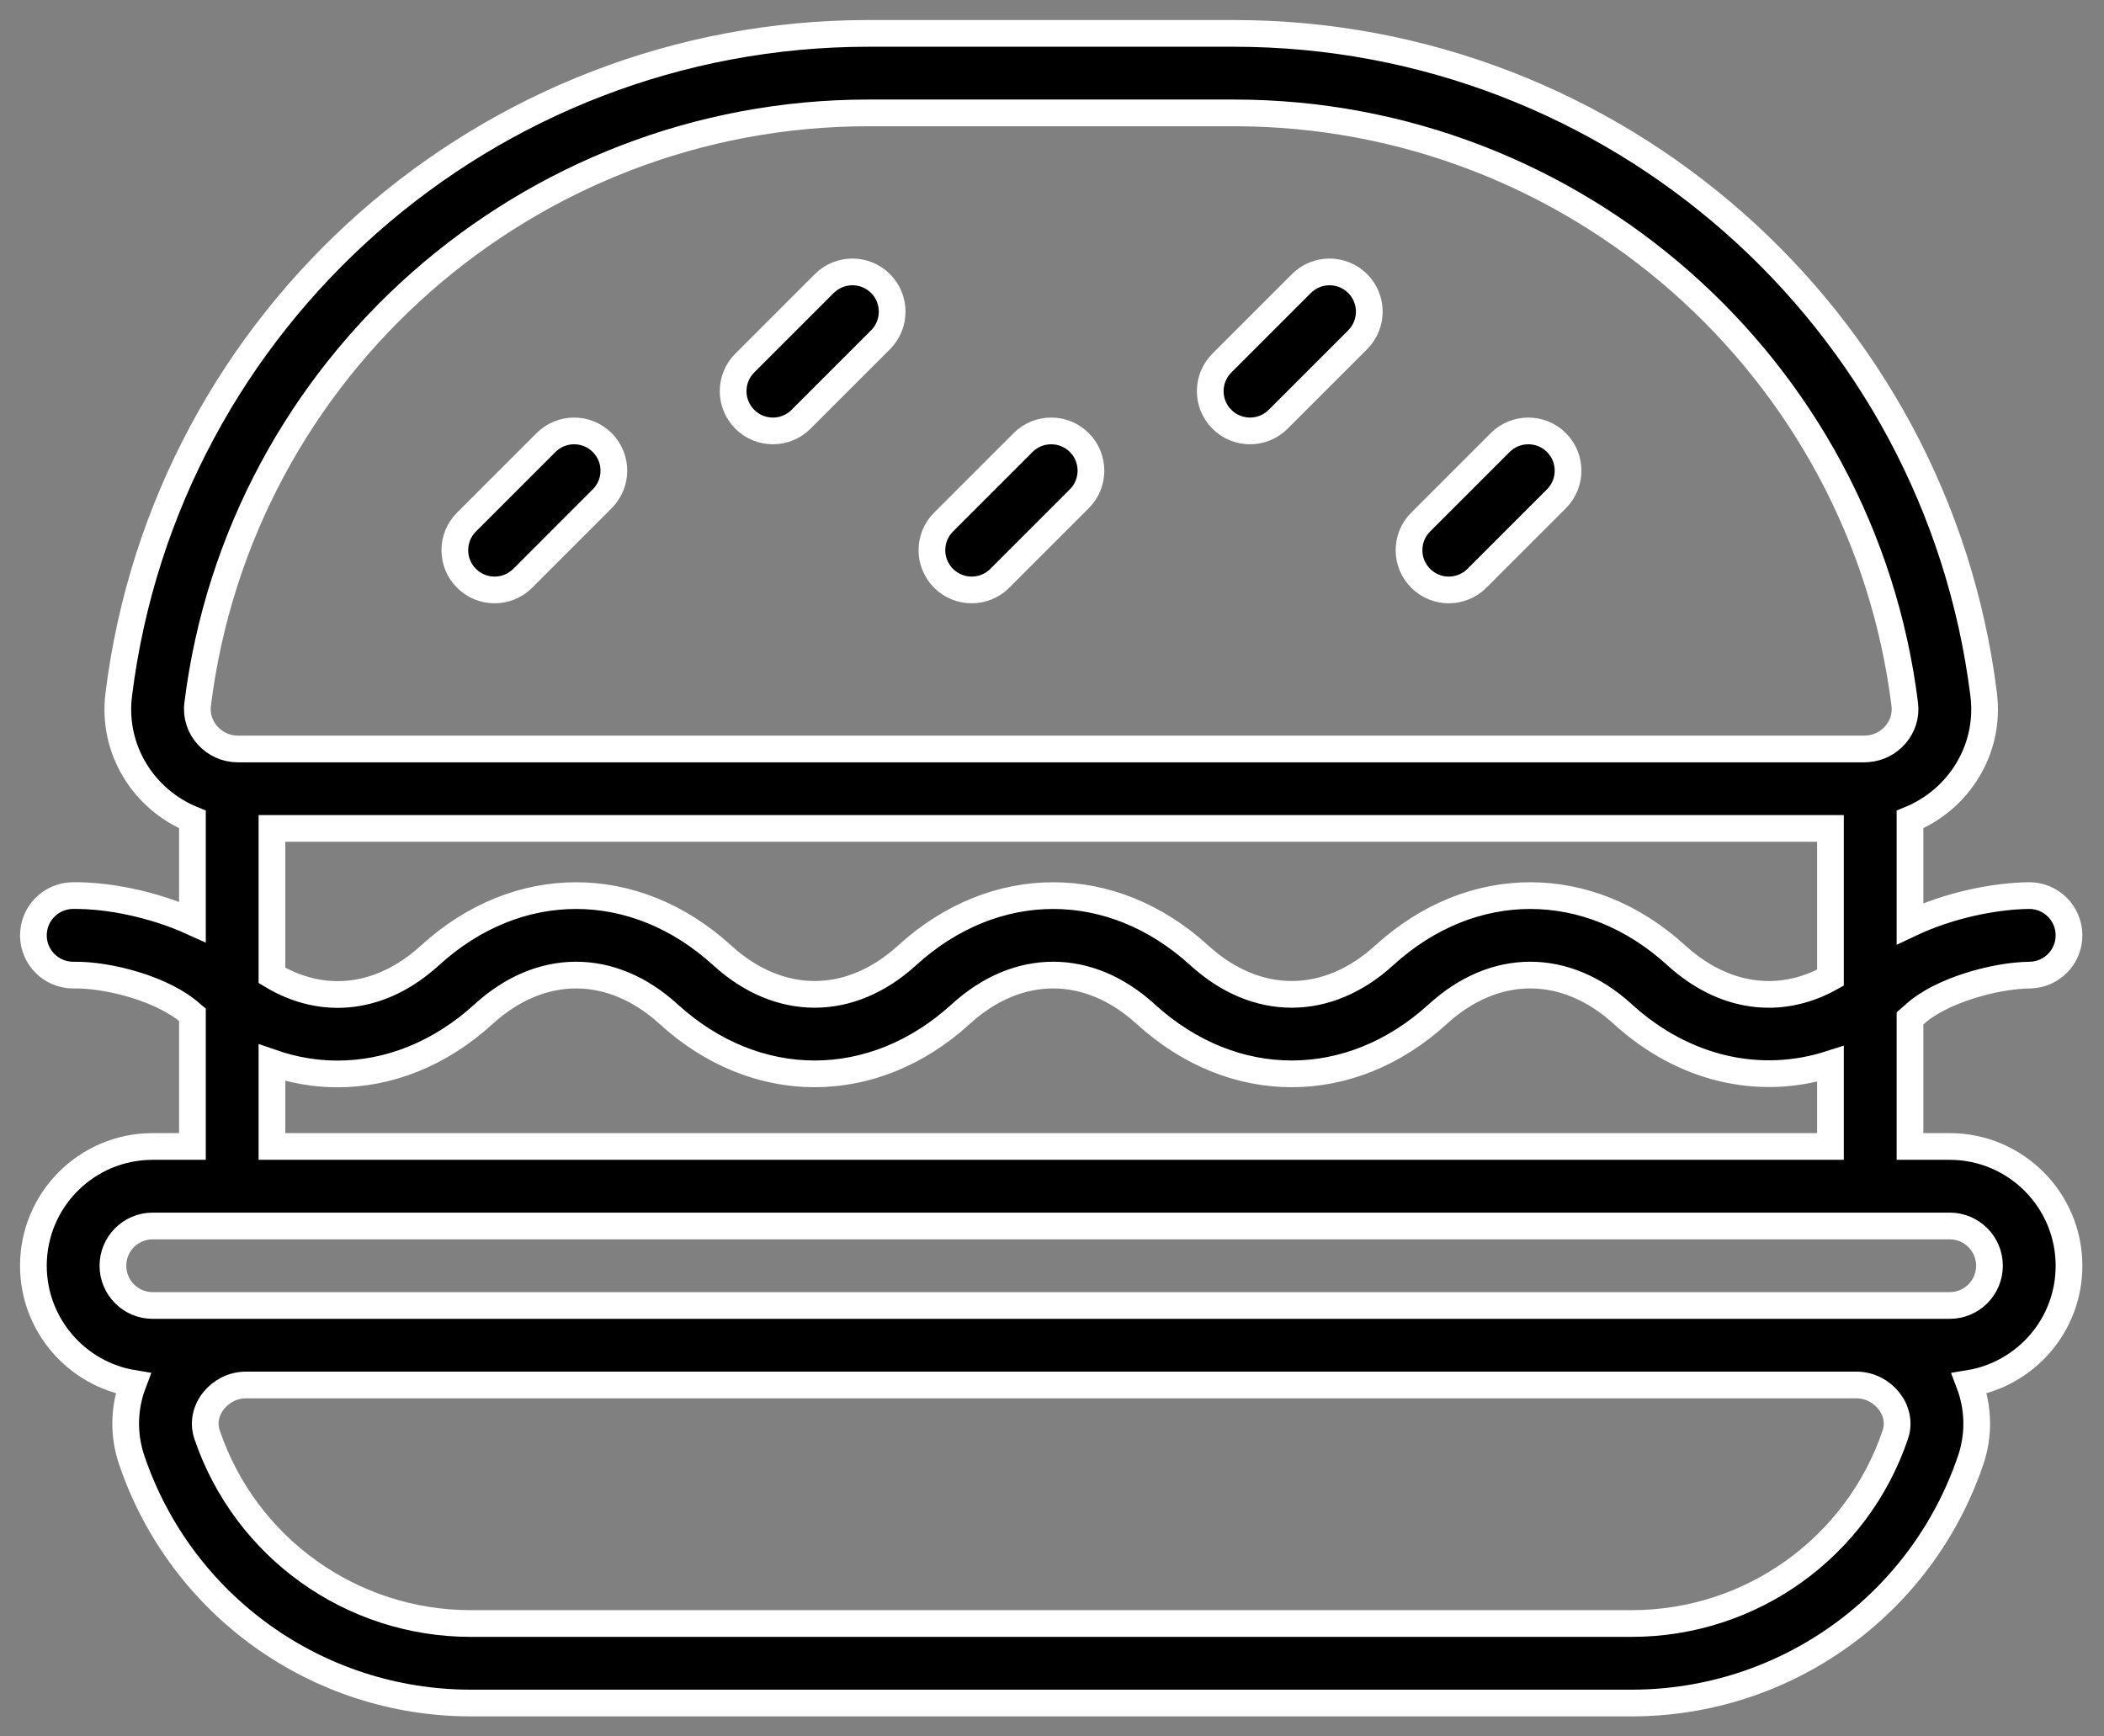
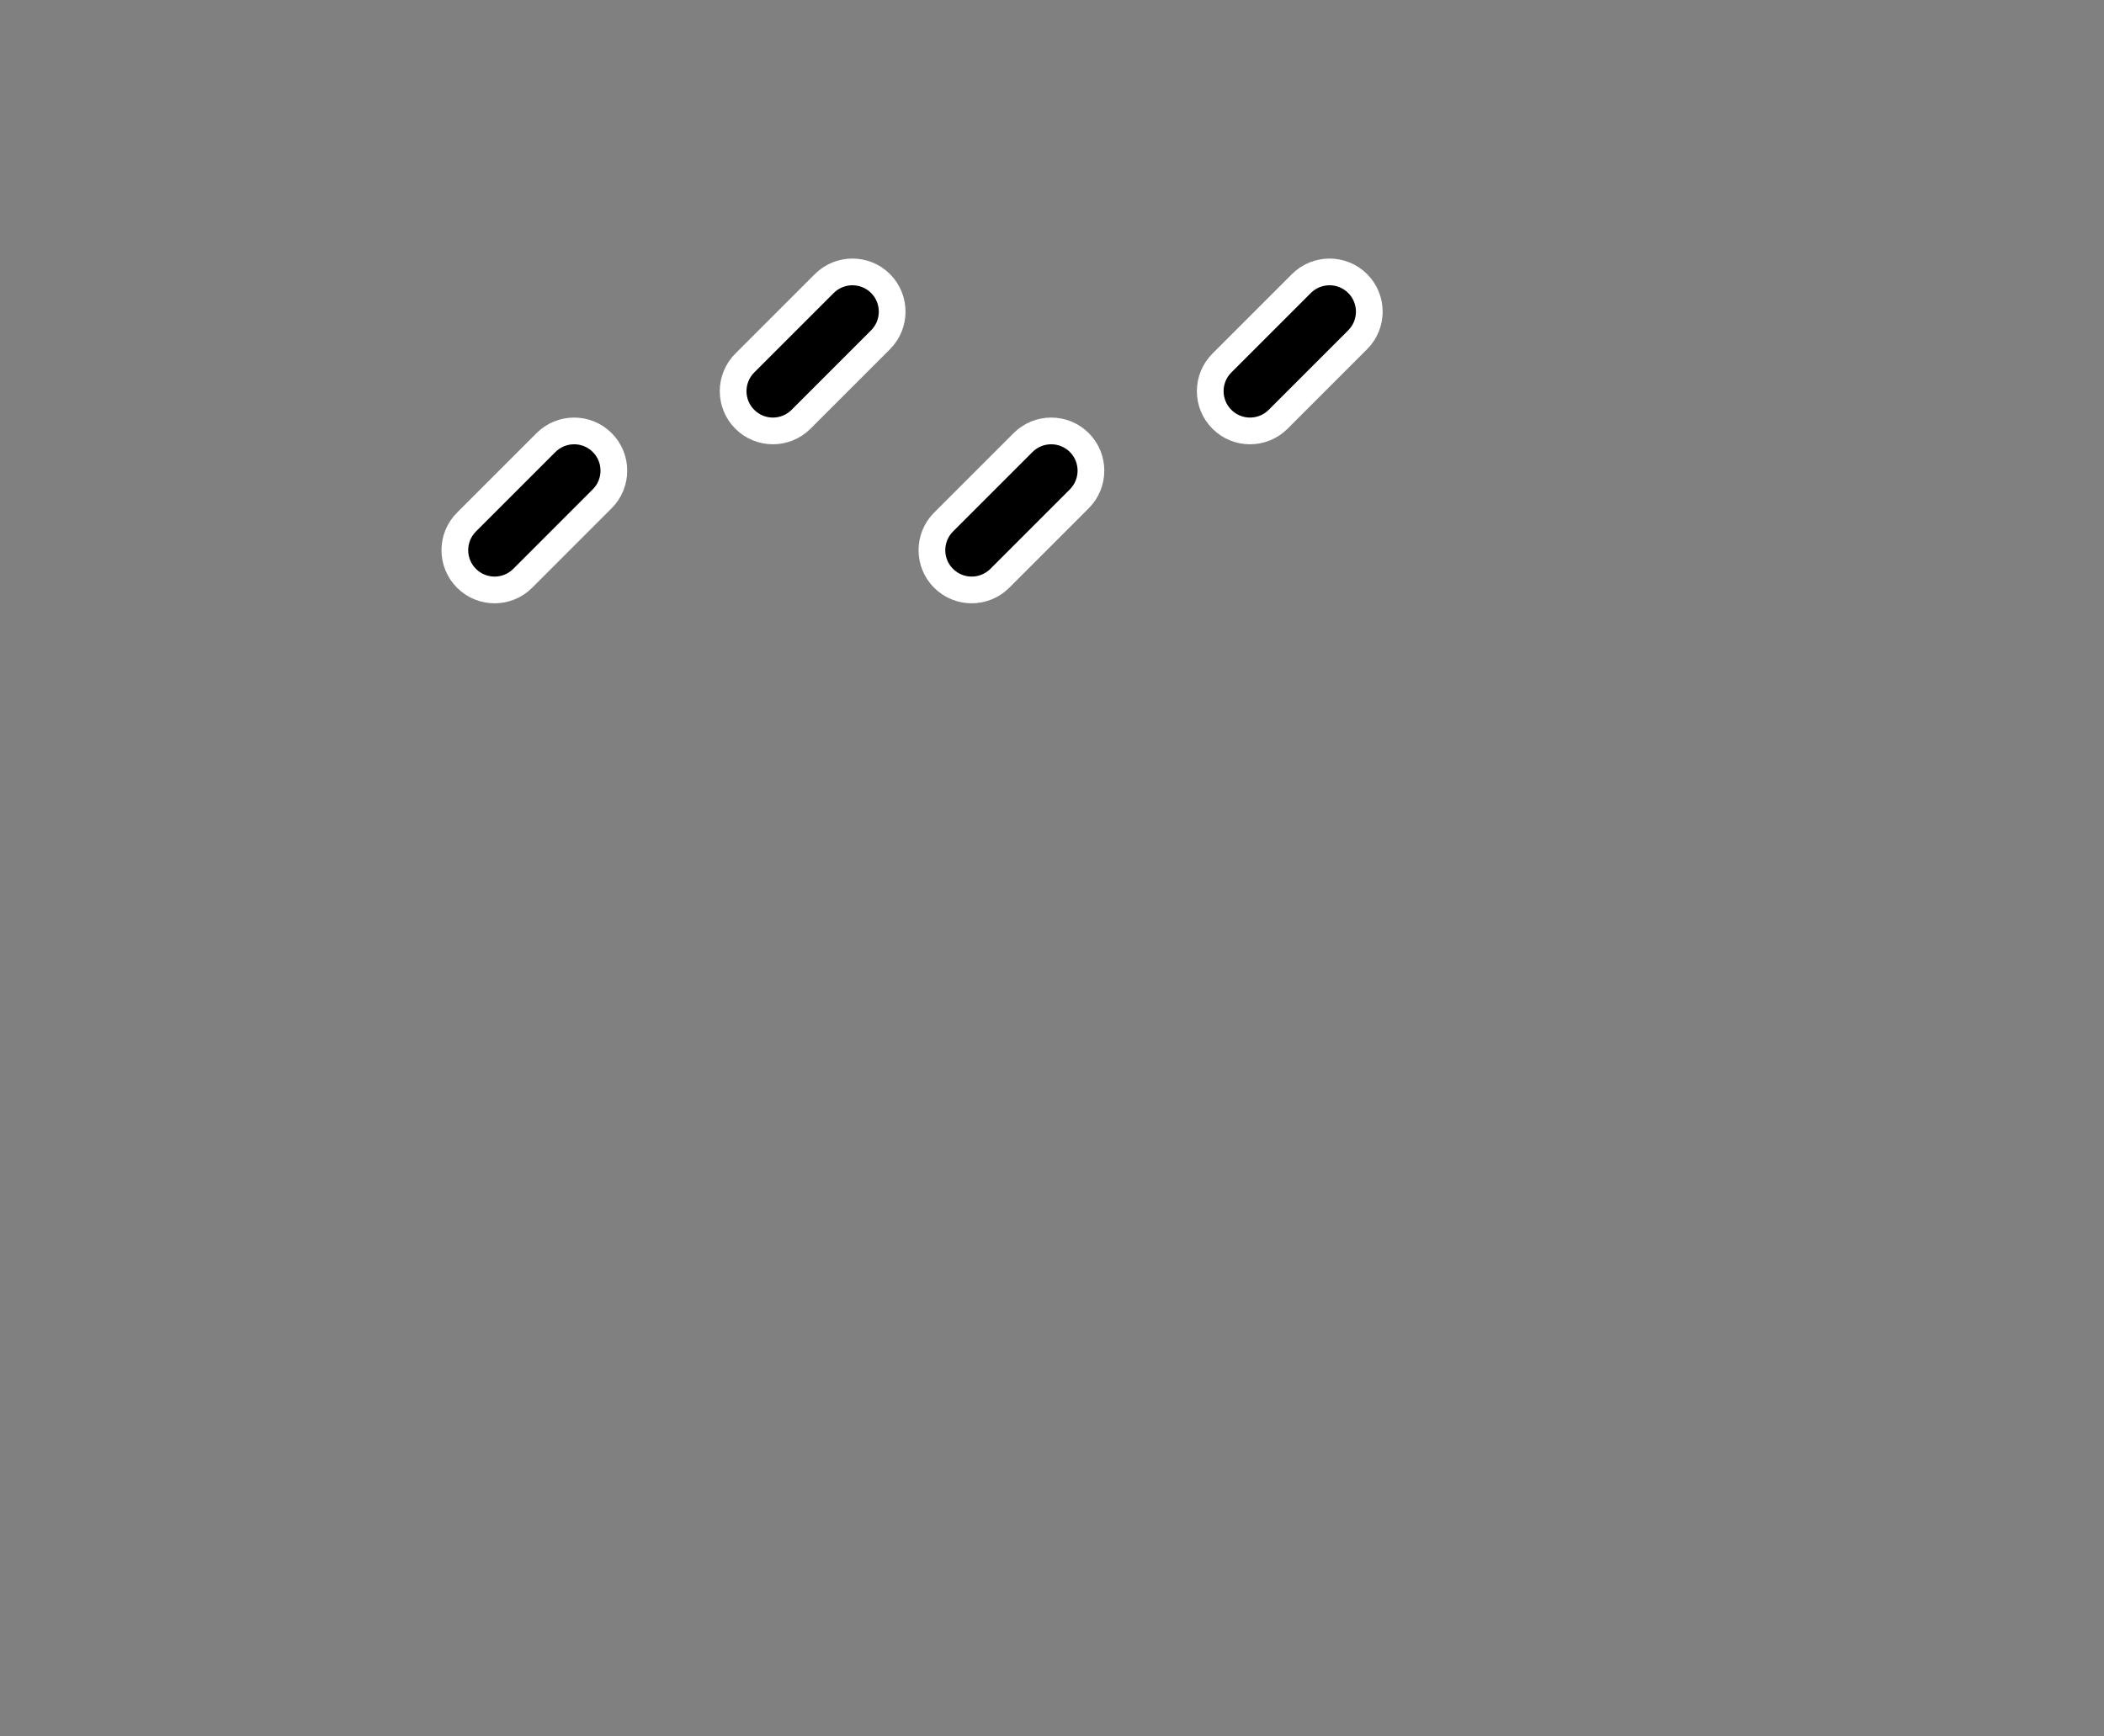
<svg xmlns="http://www.w3.org/2000/svg" width="63" height="52" viewBox="0 0 63 52" fill="none">
  <rect x="0" y="0" width="63" height="52" fill="#808080" stroke="none" />
-   <path d="M46.604 13.253C46.139 12.789 45.385 12.789 44.92 13.253L42.539 15.634C42.074 16.099 42.074 16.853 42.539 17.318C43.004 17.783 43.758 17.783 44.223 17.318L46.604 14.937C47.069 14.472 47.069 13.718 46.604 13.253Z" fill="black" stroke="white" stroke-width="0.8" />
  <path d="M18.032 13.253C17.568 12.789 16.814 12.789 16.349 13.253L13.968 15.634C13.503 16.099 13.503 16.853 13.968 17.318C14.433 17.783 15.187 17.783 15.652 17.318L18.032 14.937C18.497 14.472 18.497 13.718 18.032 13.253Z" fill="black" stroke="white" stroke-width="0.8" />
  <path d="M40.652 8.491C40.187 8.027 39.433 8.027 38.968 8.491L36.587 10.872C36.122 11.337 36.122 12.091 36.587 12.556C37.052 13.021 37.806 13.021 38.271 12.556L40.652 10.175C41.117 9.71 41.117 8.956 40.652 8.491Z" fill="black" stroke="white" stroke-width="0.8" />
  <path d="M26.366 8.491C25.901 8.027 25.147 8.027 24.682 8.491L22.301 10.872C21.836 11.337 21.836 12.091 22.301 12.556C22.766 13.021 23.52 13.021 23.985 12.556L26.366 10.175C26.83 9.71 26.83 8.956 26.366 8.491Z" fill="black" stroke="white" stroke-width="0.8" />
  <path d="M32.318 13.253C31.853 12.789 31.099 12.789 30.634 13.253L28.253 15.634C27.788 16.099 27.788 16.853 28.253 17.318C28.718 17.783 29.472 17.783 29.937 17.318L32.318 14.937C32.782 14.472 32.782 13.718 32.318 13.253Z" fill="black" stroke="white" stroke-width="0.8" />
-   <path d="M61.952 37.905C61.952 35.935 60.35 34.333 58.381 34.333H57.191V30.496C57.239 30.454 57.289 30.413 57.338 30.369C58.111 29.665 59.724 29.214 60.777 29.201C61.434 29.193 61.961 28.653 61.952 27.996C61.944 27.343 61.413 26.82 60.762 26.82C60.757 26.82 60.752 26.82 60.747 26.82C59.725 26.833 58.368 27.104 57.191 27.661V24.541C58.64 23.947 59.604 22.455 59.397 20.798C57.992 9.511 48.344 1 36.952 1H26C14.609 1 4.96 9.511 3.556 20.798C3.349 22.45 4.306 23.945 5.762 24.541V27.609C4.58 27.073 3.219 26.805 2.175 26.82C1.518 26.829 0.992 27.369 1 28.026C1.009 28.678 1.54 29.201 2.19 29.201C2.195 29.201 2.201 29.201 2.206 29.201C3.271 29.185 4.923 29.629 5.729 30.364C5.74 30.374 5.751 30.384 5.762 30.393V34.333H4.571C2.598 34.333 1 35.931 1 37.905C1 39.674 2.294 41.147 3.985 41.427C3.707 42.162 3.687 42.964 3.945 43.726C5.421 48.077 9.5 51 14.095 51H48.857C53.453 51 57.532 48.077 59.008 43.726C59.265 42.964 59.245 42.162 58.967 41.428C60.627 41.155 61.952 39.711 61.952 37.905ZM5.918 21.092C7.175 10.995 15.808 3.381 26 3.381H36.952C47.145 3.381 55.778 10.995 57.034 21.093C57.12 21.781 56.583 22.38 55.92 22.424C55.913 22.425 55.905 22.425 55.897 22.426C55.876 22.428 55.856 22.429 55.836 22.429H7.117C6.415 22.429 5.829 21.811 5.918 21.092ZM50.195 28.61C47.579 26.224 44.064 26.224 41.448 28.61C39.739 30.167 37.617 30.167 35.909 28.61C33.293 26.224 29.778 26.224 27.162 28.61C25.454 30.167 23.332 30.167 21.624 28.61C19.008 26.224 15.492 26.224 12.876 28.61C11.428 29.931 9.694 30.141 8.143 29.211V24.809H54.809V29.28C53.291 30.125 51.601 29.892 50.195 28.61ZM54.809 31.862V34.333H8.143V31.826C8.787 32.049 9.447 32.161 10.107 32.161C11.643 32.161 13.176 31.56 14.481 30.369C16.189 28.811 18.311 28.811 20.019 30.369C22.635 32.755 26.151 32.755 28.767 30.369C30.475 28.811 32.597 28.811 34.305 30.369C36.921 32.755 40.436 32.755 43.052 30.369C44.76 28.811 46.883 28.811 48.591 30.369C50.412 32.03 52.698 32.54 54.809 31.862ZM56.752 42.962C55.605 46.346 52.432 48.619 48.857 48.619H14.095C10.521 48.619 7.348 46.346 6.2 42.962C5.953 42.233 6.583 41.476 7.364 41.476H55.588C56.372 41.476 56.998 42.236 56.752 42.962ZM58.381 39.095H4.571C3.915 39.095 3.381 38.561 3.381 37.905C3.381 37.248 3.914 36.714 4.571 36.714H58.381C59.037 36.714 59.571 37.248 59.571 37.905C59.571 38.562 59.038 39.095 58.381 39.095Z" fill="black" stroke="white" stroke-width="0.8" />
</svg>